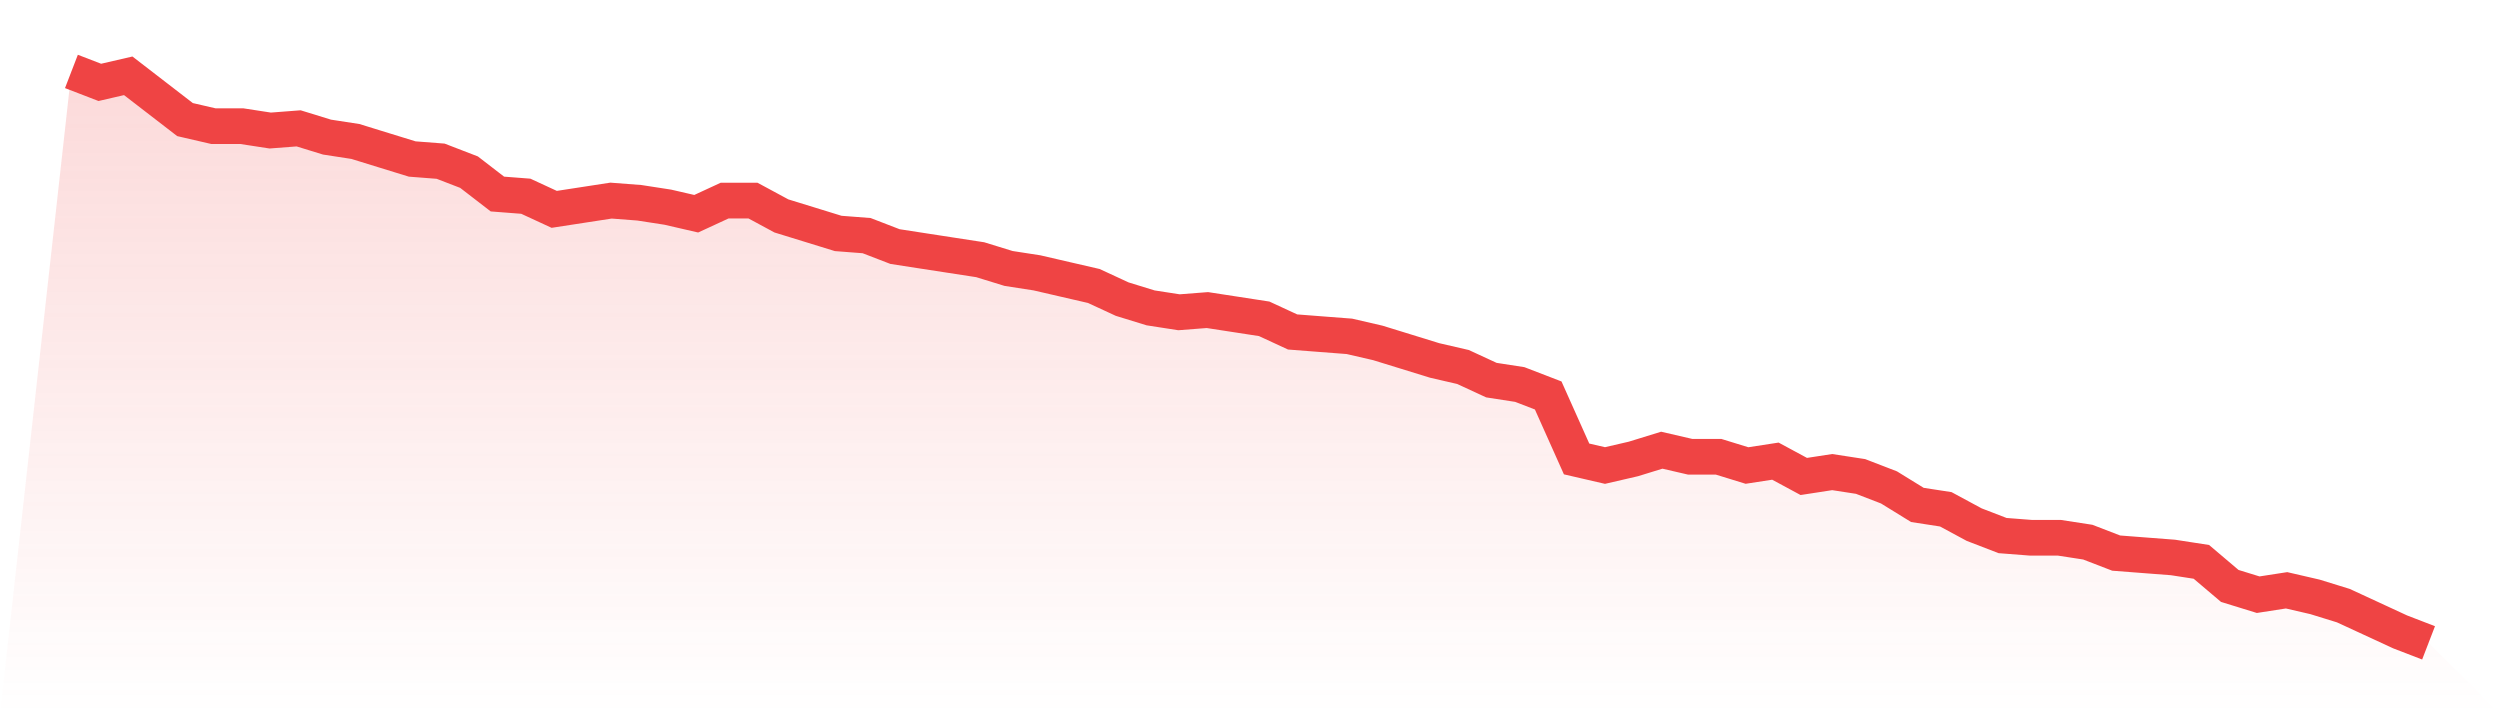
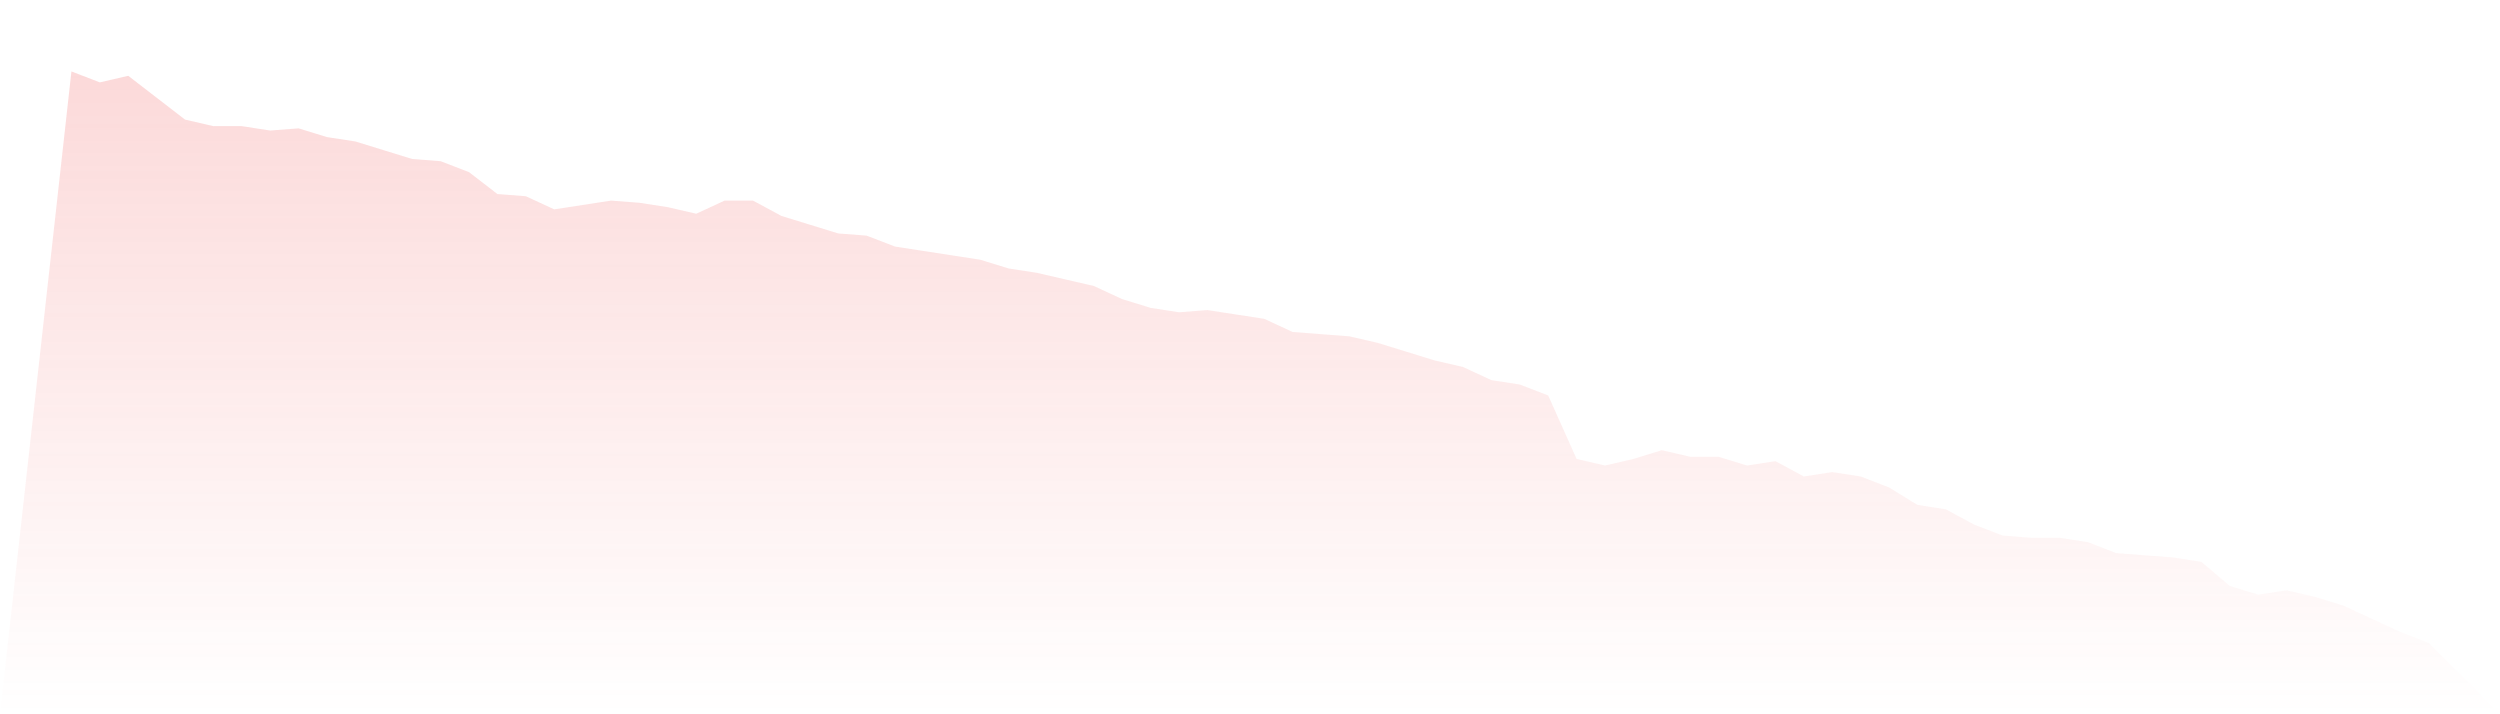
<svg xmlns="http://www.w3.org/2000/svg" viewBox="0 0 140 40">
  <defs>
    <linearGradient id="gradient" x1="0" x2="0" y1="0" y2="1">
      <stop offset="0%" stop-color="#ef4444" stop-opacity="0.2" />
      <stop offset="100%" stop-color="#ef4444" stop-opacity="0" />
    </linearGradient>
  </defs>
  <path d="M4,4 L4,4 L5.59,4.613 L7.181,4.245 L8.771,5.471 L10.361,6.697 L11.952,7.065 L13.542,7.065 L15.133,7.31 L16.723,7.188 L18.313,7.678 L19.904,7.923 L21.494,8.414 L23.084,8.904 L24.675,9.027 L26.265,9.64 L27.855,10.866 L29.446,10.989 L31.036,11.724 L32.627,11.479 L34.217,11.234 L35.807,11.356 L37.398,11.602 L38.988,11.969 L40.578,11.234 L42.169,11.234 L43.759,12.092 L45.349,12.582 L46.94,13.073 L48.53,13.195 L50.12,13.808 L51.711,14.054 L53.301,14.299 L54.892,14.544 L56.482,15.034 L58.072,15.28 L59.663,15.648 L61.253,16.015 L62.843,16.751 L64.434,17.241 L66.024,17.487 L67.614,17.364 L69.205,17.609 L70.795,17.854 L72.386,18.59 L73.976,18.713 L75.566,18.835 L77.157,19.203 L78.747,19.693 L80.337,20.184 L81.928,20.552 L83.518,21.287 L85.108,21.533 L86.699,22.146 L88.289,25.701 L89.88,26.069 L91.47,25.701 L93.06,25.211 L94.651,25.579 L96.241,25.579 L97.831,26.069 L99.422,25.824 L101.012,26.682 L102.602,26.437 L104.193,26.682 L105.783,27.295 L107.374,28.276 L108.964,28.521 L110.554,29.379 L112.145,29.992 L113.735,30.115 L115.325,30.115 L116.916,30.36 L118.506,30.973 L120.096,31.096 L121.687,31.218 L123.277,31.464 L124.867,32.812 L126.458,33.303 L128.048,33.057 L129.639,33.425 L131.229,33.916 L132.819,34.651 L134.41,35.387 L136,36 L140,40 L0,40 z" fill="url(#gradient)" />
-   <path d="M4,4 L4,4 L5.59,4.613 L7.181,4.245 L8.771,5.471 L10.361,6.697 L11.952,7.065 L13.542,7.065 L15.133,7.31 L16.723,7.188 L18.313,7.678 L19.904,7.923 L21.494,8.414 L23.084,8.904 L24.675,9.027 L26.265,9.64 L27.855,10.866 L29.446,10.989 L31.036,11.724 L32.627,11.479 L34.217,11.234 L35.807,11.356 L37.398,11.602 L38.988,11.969 L40.578,11.234 L42.169,11.234 L43.759,12.092 L45.349,12.582 L46.94,13.073 L48.53,13.195 L50.12,13.808 L51.711,14.054 L53.301,14.299 L54.892,14.544 L56.482,15.034 L58.072,15.28 L59.663,15.648 L61.253,16.015 L62.843,16.751 L64.434,17.241 L66.024,17.487 L67.614,17.364 L69.205,17.609 L70.795,17.854 L72.386,18.59 L73.976,18.713 L75.566,18.835 L77.157,19.203 L78.747,19.693 L80.337,20.184 L81.928,20.552 L83.518,21.287 L85.108,21.533 L86.699,22.146 L88.289,25.701 L89.88,26.069 L91.47,25.701 L93.06,25.211 L94.651,25.579 L96.241,25.579 L97.831,26.069 L99.422,25.824 L101.012,26.682 L102.602,26.437 L104.193,26.682 L105.783,27.295 L107.374,28.276 L108.964,28.521 L110.554,29.379 L112.145,29.992 L113.735,30.115 L115.325,30.115 L116.916,30.36 L118.506,30.973 L120.096,31.096 L121.687,31.218 L123.277,31.464 L124.867,32.812 L126.458,33.303 L128.048,33.057 L129.639,33.425 L131.229,33.916 L132.819,34.651 L134.41,35.387 L136,36" fill="none" stroke="#ef4444" stroke-width="2" />
</svg>